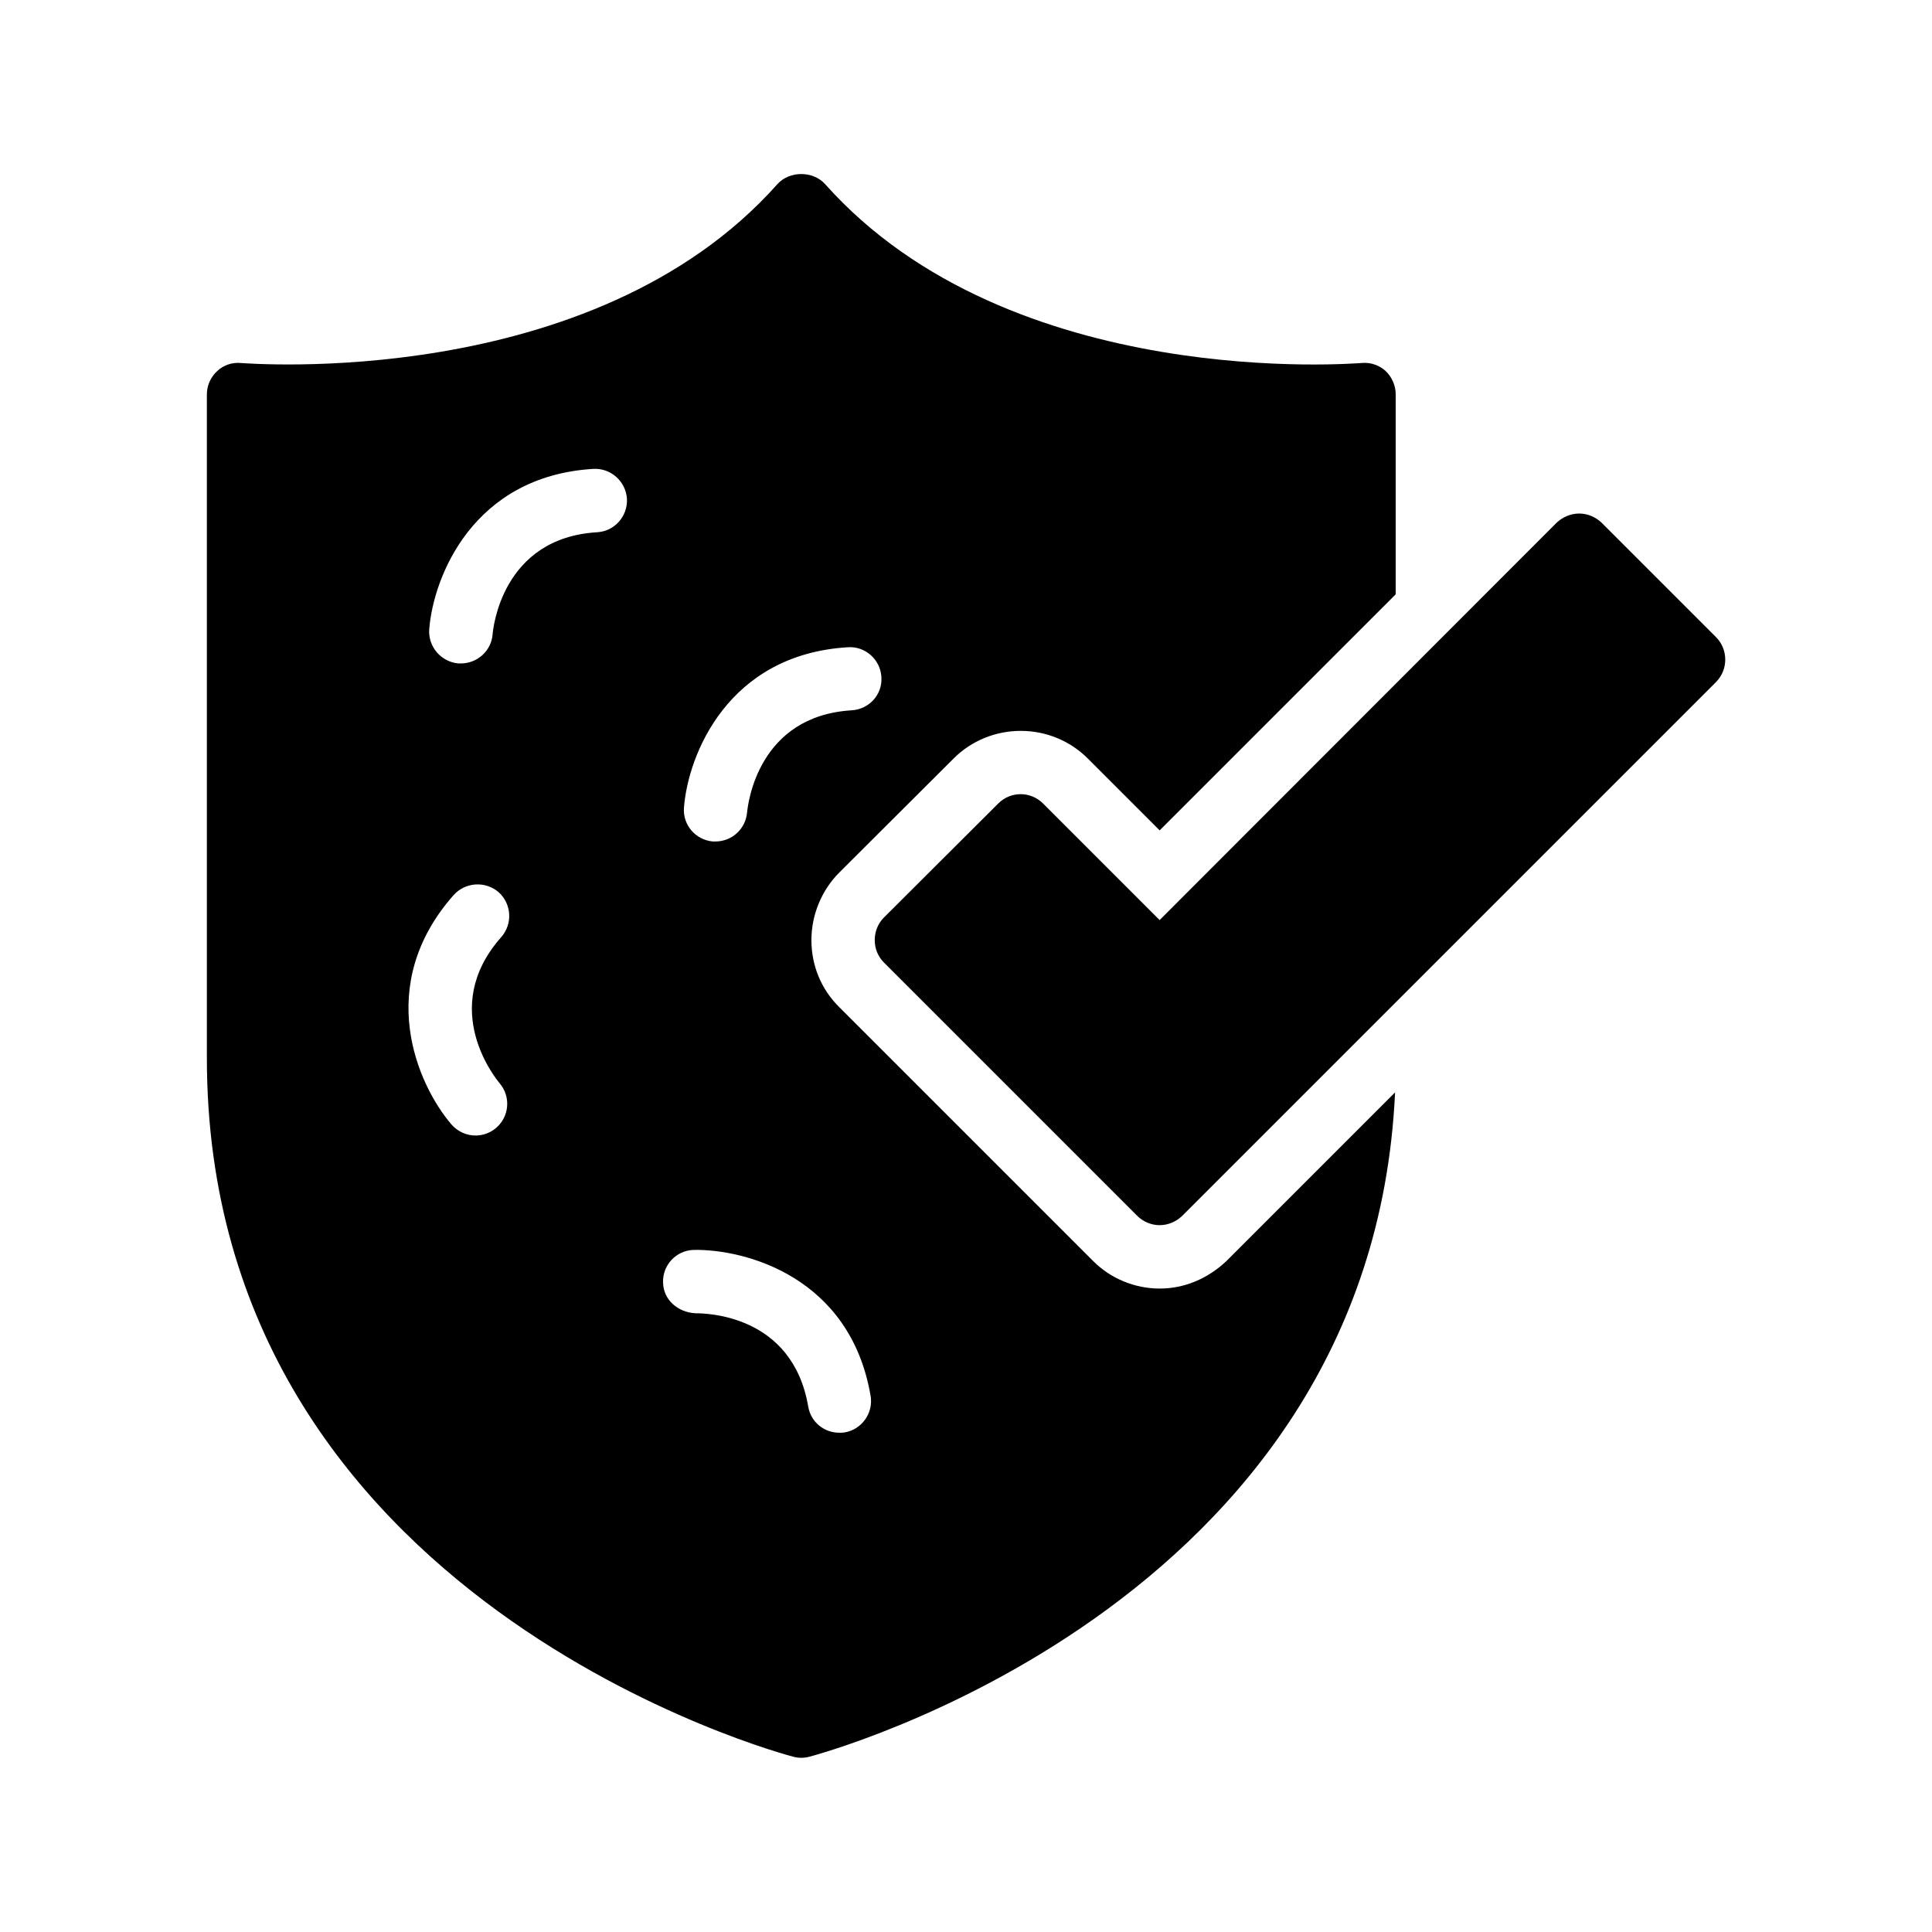
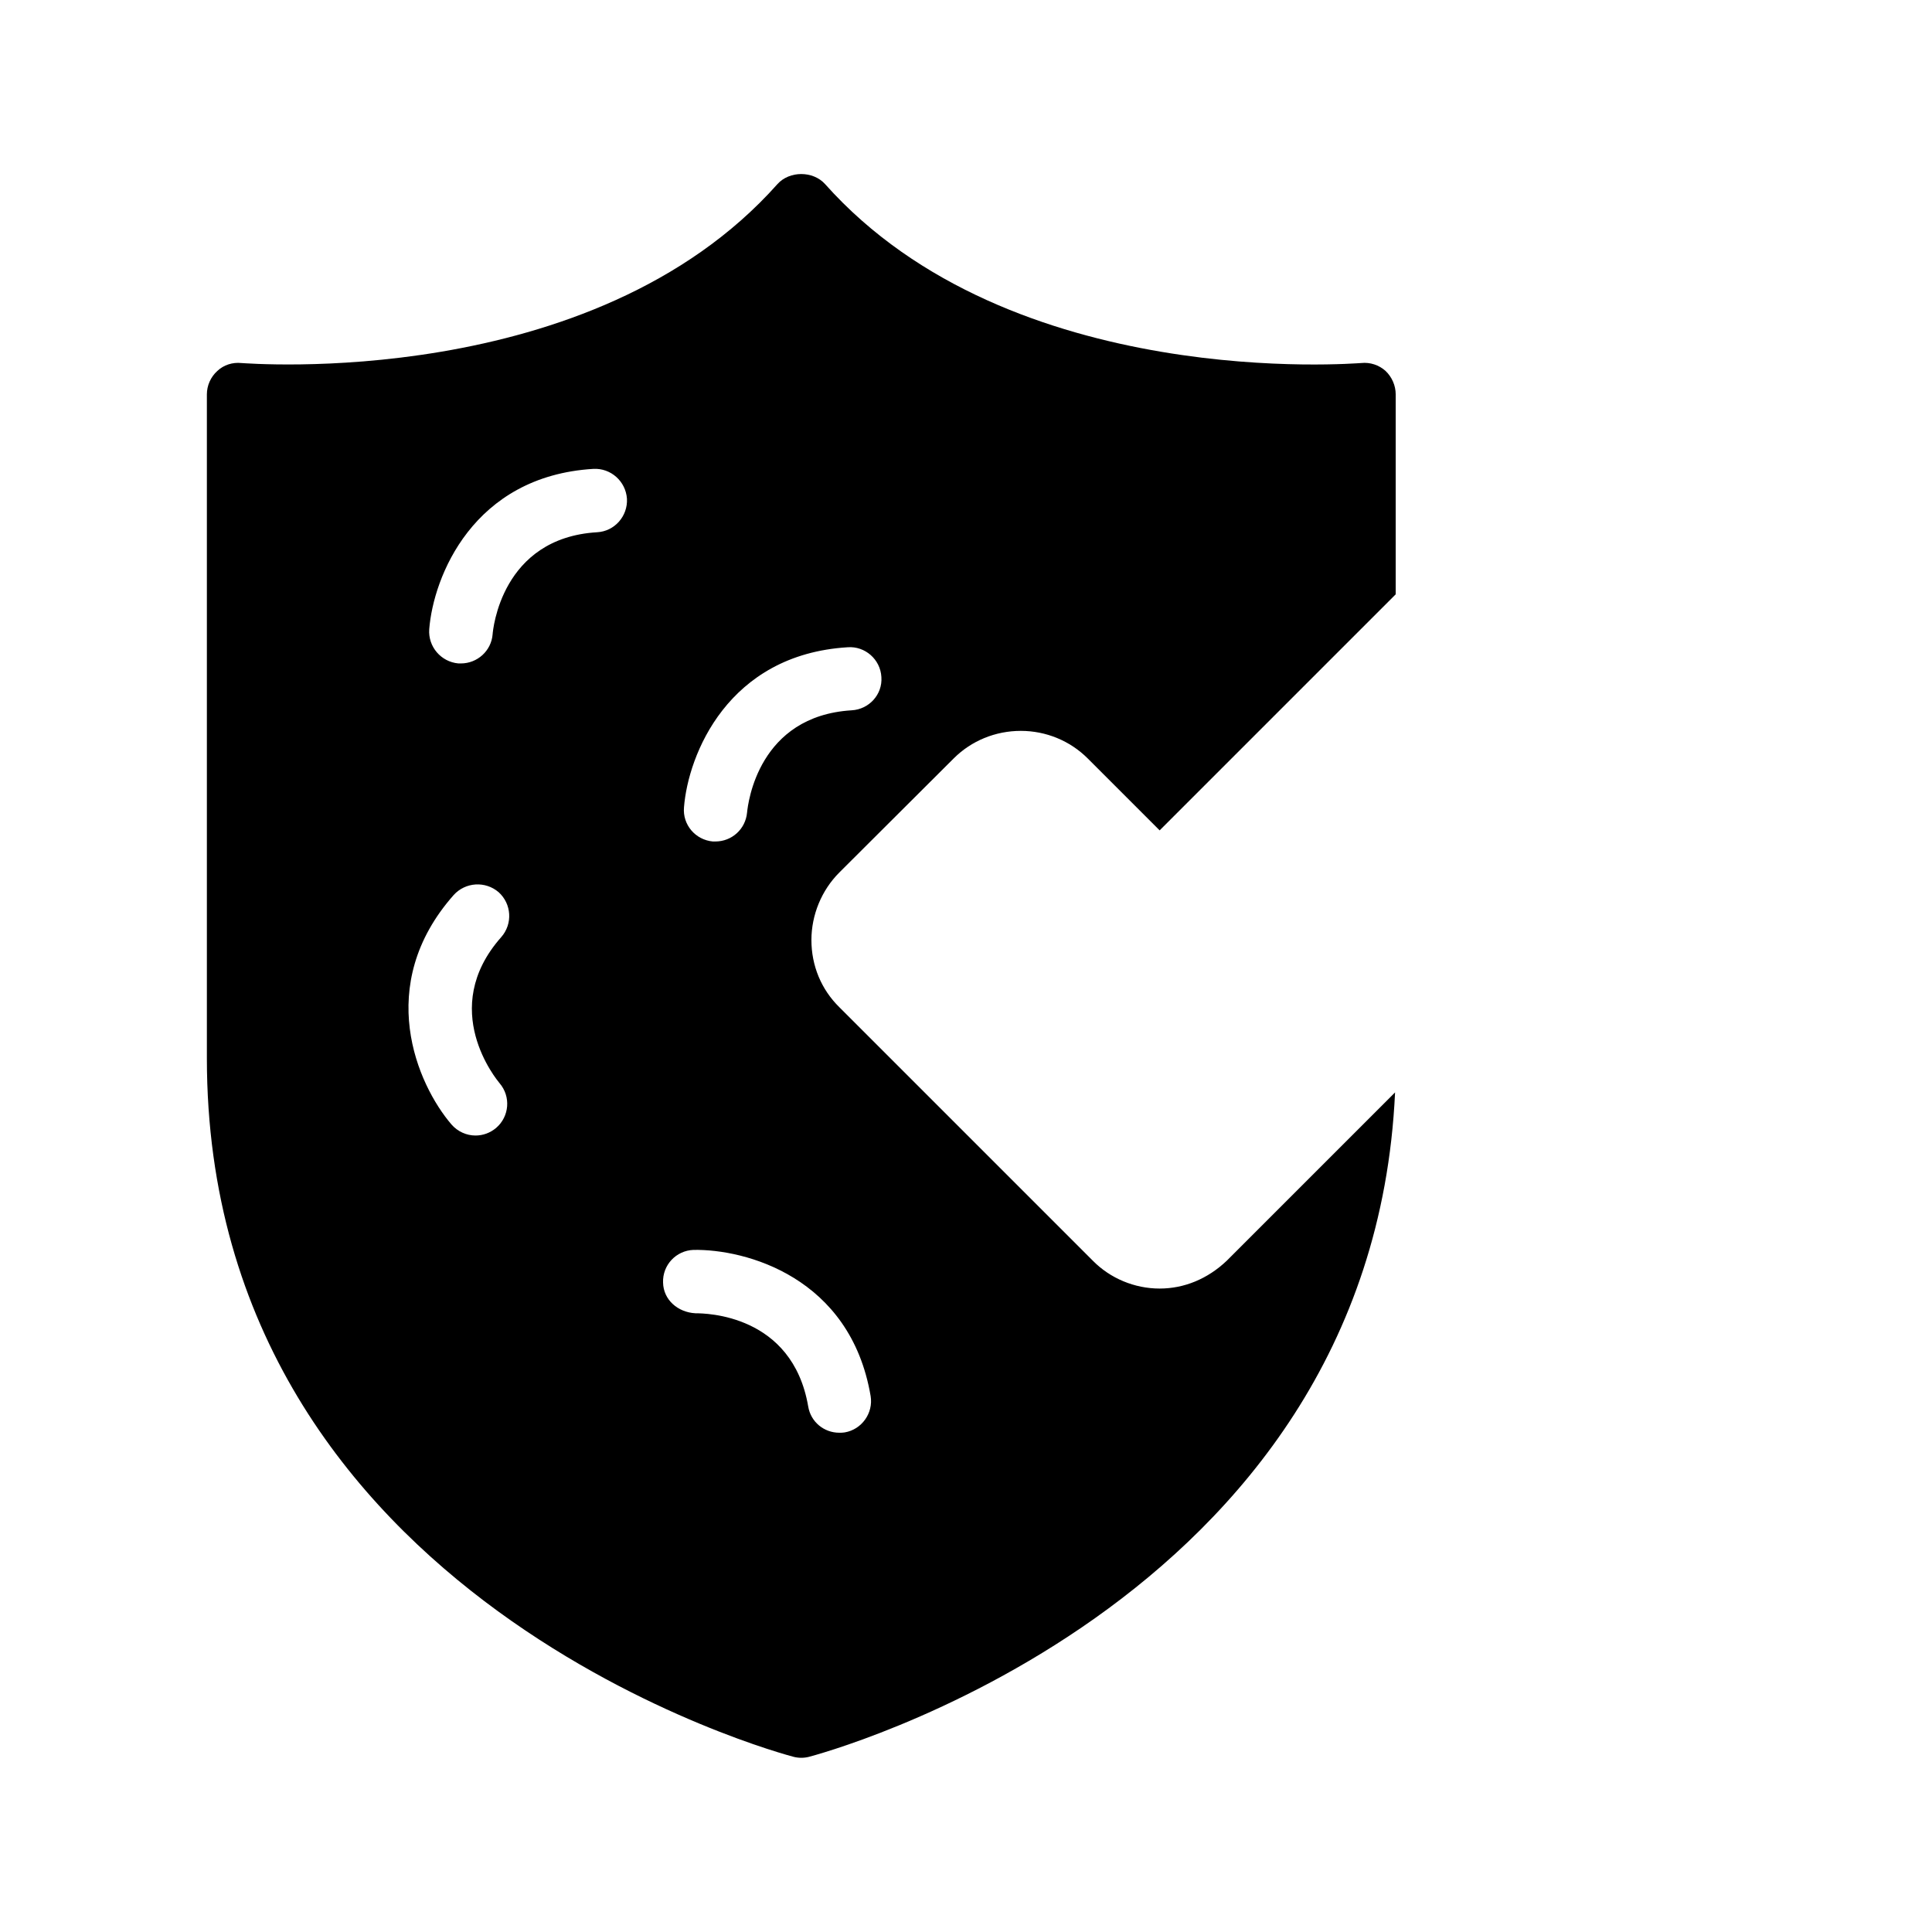
<svg xmlns="http://www.w3.org/2000/svg" fill="#000000" width="800px" height="800px" version="1.1" viewBox="144 144 512 512">
  <g>
    <path d="m504.71 240.21c-0.922 0-92.785 7.894-142.07-47.441-3.191-3.527-9.406-3.527-12.594 0-49.125 55.25-141.15 47.441-142.07 47.441-2.352-0.25-4.703 0.504-6.383 2.098-1.762 1.594-2.769 3.863-2.769 6.215v175.91c0 144.43 153.91 184.73 155.51 185.15 0.672 0.168 1.344 0.25 2.016 0.25 0.672 0 1.344-0.082 2.016-0.25 1.594-0.418 149.04-39.047 155.34-176.08l-44.586 44.586c-5.121 4.871-11.336 7.391-17.801 7.391-6.633 0-13.098-2.688-17.719-7.391l-67.176-67.176c-4.785-4.703-7.391-11-7.391-17.801 0-6.633 2.688-13.184 7.391-17.887l30.312-30.23c4.703-4.703 11.082-7.305 17.801-7.305 6.633 0 13.016 2.602 17.719 7.305l19.062 19.062 62.555-62.555v-52.984c0-2.352-1.008-4.617-2.688-6.215-1.762-1.59-4.113-2.348-6.465-2.094zm-228.31 190.86c3.023 3.527 2.602 8.816-0.922 11.84-1.594 1.344-3.527 2.016-5.457 2.016-2.352 0-4.703-1.008-6.383-2.938-9.07-10.578-20.57-36.863 0.586-60.793 3.106-3.441 8.398-3.777 11.922-0.754 3.441 3.106 3.777 8.398 0.672 11.922-16.875 19.059-1.09 37.867-0.418 38.707zm25.859-146.02c-25.441 1.512-27.625 25.945-27.711 27.039-0.336 4.367-4.031 7.727-8.398 7.727h-0.672c-4.617-0.418-8.062-4.449-7.727-9.07 1.09-13.855 11.586-40.559 43.496-42.488 4.617-0.25 8.566 3.273 8.902 7.894 0.258 4.613-3.269 8.645-7.891 8.898zm72.465 228.9c0.754 4.535-2.352 8.902-6.887 9.656-0.504 0.082-0.922 0.082-1.426 0.082-4.031 0-7.559-2.856-8.23-6.969-4.199-24.434-27.207-24.688-29.895-24.688-4.617-0.25-8.48-3.527-8.566-8.145-0.168-4.617 3.441-8.48 8.062-8.648 13.691-0.254 41.57 7.137 46.941 38.711zm-5.035-181.71c-24.688 1.512-27.457 24.52-27.711 27.121-0.418 4.367-4.031 7.641-8.398 7.641h-0.672c-4.617-0.418-8.062-4.449-7.641-9.07 1.09-13.855 11.586-40.473 43.41-42.402 4.535-0.336 8.648 3.191 8.902 7.894 0.336 4.621-3.273 8.566-7.891 8.816z" />
-     <path d="m420.4 356.92c-3.273-3.273-8.566-3.273-11.84 0l-30.312 30.23c-1.594 1.594-2.434 3.777-2.434 5.961 0 2.266 0.84 4.367 2.434 5.961l67.176 67.176c1.512 1.512 3.695 2.434 5.879 2.434 2.266 0 4.367-0.922 5.961-2.434l141.49-141.49c3.273-3.273 3.273-8.648 0-11.922l-30.312-30.312c-1.594-1.512-3.695-2.434-5.961-2.434-2.184 0-4.367 0.922-5.961 2.434l-105.21 105.3z" />
  </g>
</svg>